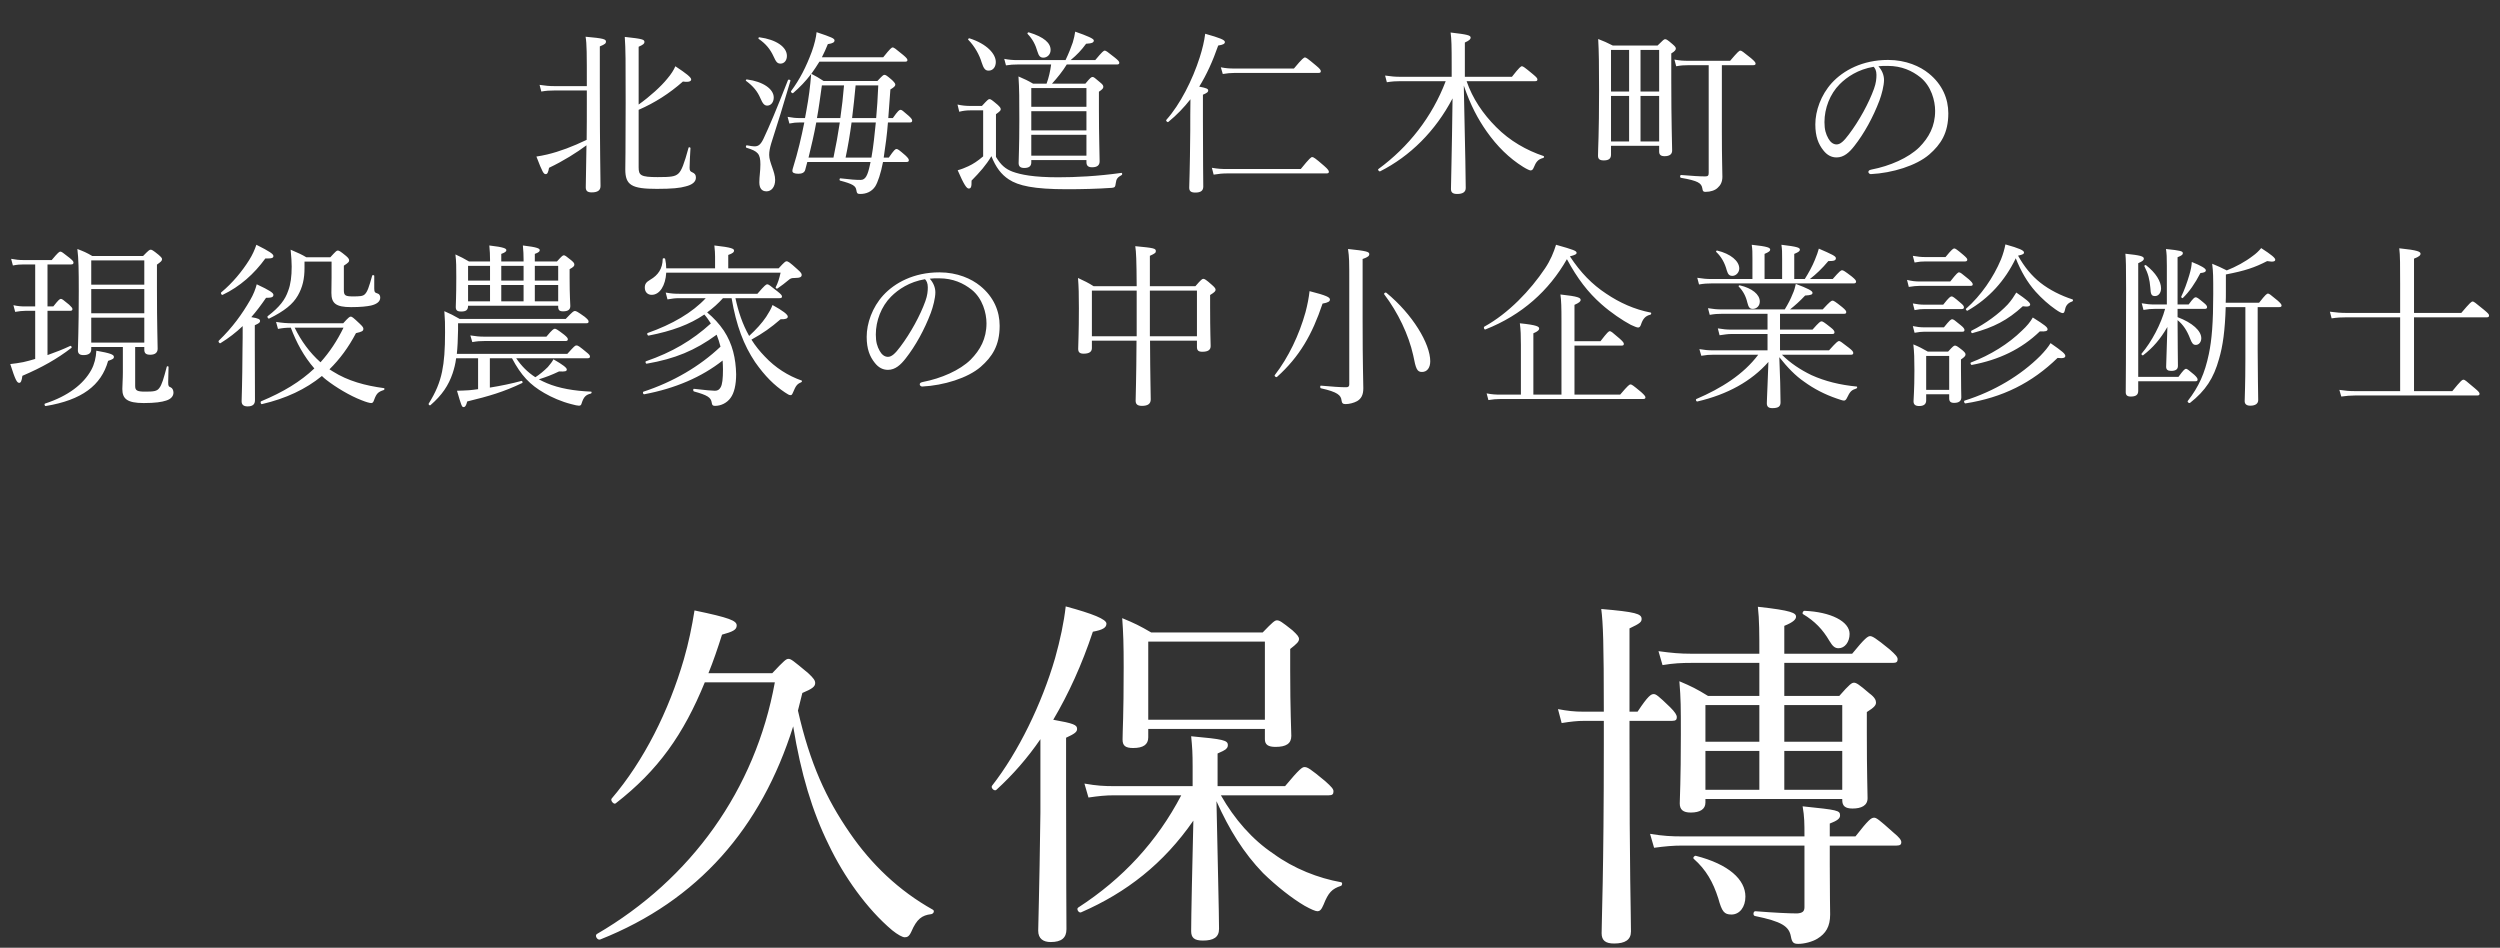
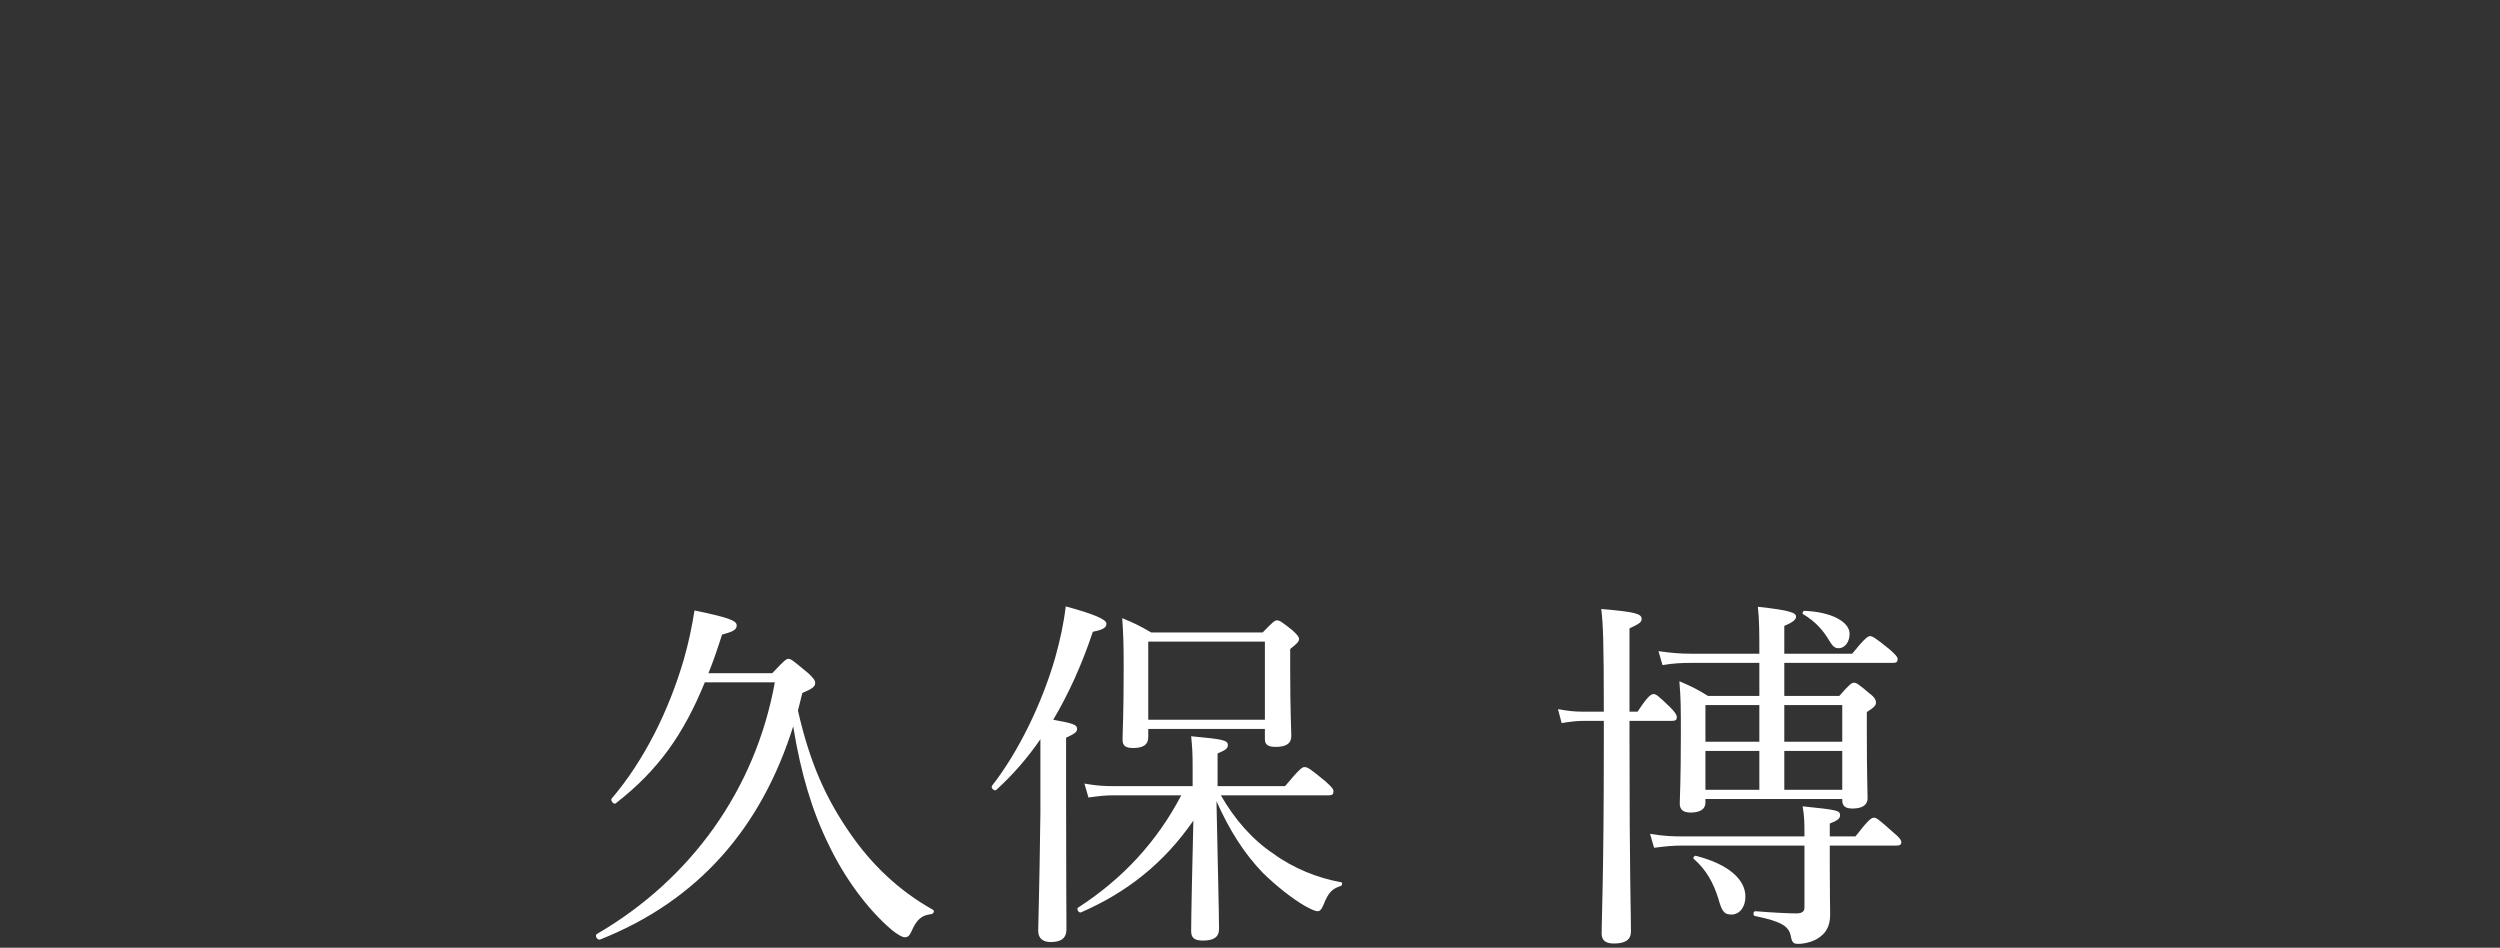
<svg xmlns="http://www.w3.org/2000/svg" width="153" height="58" viewBox="0 0 153 58" fill="none">
  <rect x="0" y="0" width="153" height="58" fill="#333333" stroke="none" />
-   <path d="M33.914 5.27H35.914C35.914 3.238 35.914 2.7 35.838 2.248C36.946 2.345 37.086 2.399 37.086 2.549C37.086 2.646 37.032 2.711 36.709 2.84V5.334C36.709 9.215 36.752 10.86 36.752 11.387C36.752 11.645 36.58 11.774 36.215 11.774C35.946 11.774 35.849 11.677 35.849 11.462C35.849 11.15 35.871 10.398 35.892 8.893C35.301 9.334 34.484 9.85 33.602 10.269C33.548 10.57 33.495 10.656 33.398 10.656C33.269 10.656 33.204 10.559 32.828 9.581C33.011 9.559 33.247 9.506 33.495 9.452C34.258 9.269 35.053 8.968 35.903 8.559C35.914 7.807 35.914 7.043 35.914 6.291V5.538H33.914C33.624 5.538 33.43 5.549 33.129 5.603L33.022 5.194C33.387 5.248 33.613 5.27 33.914 5.27ZM39.085 6.721V10.247C39.085 10.731 39.214 10.839 40.246 10.839C41.074 10.839 41.311 10.806 41.515 10.624C41.709 10.452 41.87 10.032 42.139 9.043C42.149 8.989 42.257 9.011 42.257 9.065C42.235 9.463 42.203 9.979 42.203 10.258C42.203 10.441 42.246 10.495 42.354 10.538C42.526 10.613 42.59 10.699 42.59 10.871C42.59 11.129 42.364 11.312 41.956 11.409C41.633 11.505 41.139 11.559 40.203 11.559C38.655 11.559 38.268 11.333 38.268 10.366C38.268 9.979 38.29 9.42 38.29 6.291C38.29 3.668 38.29 3.055 38.236 2.259C39.343 2.377 39.44 2.42 39.44 2.571C39.44 2.668 39.376 2.732 39.085 2.861V6.398C39.795 5.893 40.462 5.28 40.827 4.829C41.085 4.528 41.236 4.28 41.332 4.055C41.999 4.495 42.3 4.732 42.3 4.861C42.3 4.968 42.182 5.044 41.795 4.99C40.967 5.721 40.074 6.291 39.085 6.721ZM54.083 9.645H54.395C54.718 9.172 54.793 9.119 54.868 9.119C54.944 9.119 55.019 9.172 55.406 9.506C55.578 9.667 55.621 9.742 55.621 9.807C55.621 9.871 55.589 9.914 55.481 9.914H54.04C53.911 10.602 53.718 11.172 53.557 11.419C53.342 11.731 53.019 11.871 52.643 11.871C52.471 11.871 52.438 11.828 52.406 11.624C52.363 11.376 52.191 11.258 51.417 11.054C51.353 11.032 51.374 10.903 51.439 10.914C52.084 10.989 52.352 11.011 52.675 11.011C52.976 11.011 53.105 10.71 53.234 10.118C53.245 10.054 53.266 9.979 53.277 9.914H49.407C49.364 10.075 49.321 10.226 49.278 10.398C49.235 10.559 49.084 10.634 48.869 10.634C48.611 10.634 48.493 10.57 48.493 10.462C48.493 10.387 48.514 10.333 48.536 10.258C48.837 9.291 49.041 8.409 49.224 7.495H48.934C48.729 7.495 48.579 7.506 48.31 7.56L48.202 7.151C48.504 7.205 48.697 7.226 48.944 7.226H49.267L49.353 6.753C49.493 6.001 49.589 5.27 49.643 4.528C49.31 4.968 48.934 5.356 48.547 5.689C48.493 5.743 48.374 5.635 48.417 5.571C48.944 4.861 49.331 4.108 49.686 3.152C49.847 2.7 49.944 2.291 49.976 1.969C50.912 2.281 51.073 2.356 51.073 2.474C51.073 2.582 50.976 2.657 50.664 2.7C50.557 2.979 50.428 3.248 50.299 3.506H54.051C54.492 2.958 54.567 2.904 54.632 2.904C54.707 2.904 54.782 2.958 55.277 3.367C55.481 3.539 55.535 3.614 55.535 3.678C55.535 3.743 55.492 3.775 55.395 3.775H50.148C49.987 4.033 49.826 4.28 49.654 4.517C49.966 4.678 50.105 4.764 50.407 4.958H53.696C54.008 4.624 54.062 4.581 54.126 4.581C54.202 4.581 54.266 4.614 54.599 4.904C54.75 5.054 54.793 5.119 54.793 5.184C54.793 5.259 54.718 5.345 54.492 5.474C54.449 6.108 54.406 6.699 54.363 7.226H54.642C54.965 6.764 55.04 6.721 55.116 6.721C55.18 6.721 55.245 6.764 55.621 7.097C55.771 7.237 55.825 7.312 55.825 7.377C55.825 7.452 55.793 7.495 55.685 7.495H54.342C54.288 8.215 54.191 8.936 54.083 9.645ZM51.75 9.645H53.331C53.46 8.936 53.524 8.215 53.6 7.495H52.116C52.019 8.215 51.901 8.936 51.75 9.645ZM49.482 9.645H51.008C51.159 8.936 51.288 8.215 51.396 7.495H49.955C49.826 8.215 49.654 8.936 49.482 9.645ZM49.998 7.226H51.428C51.525 6.56 51.6 5.893 51.654 5.227H50.299C50.191 6.001 50.105 6.646 49.998 7.226ZM53.75 5.227H52.363C52.299 5.893 52.234 6.56 52.148 7.226H53.621C53.675 6.646 53.718 5.99 53.75 5.227ZM46.912 11.71C46.622 11.71 46.471 11.527 46.471 11.15C46.471 10.806 46.536 10.473 46.536 10.065C46.536 9.42 46.396 9.258 45.687 9.043C45.622 9.022 45.644 8.882 45.708 8.893C45.945 8.936 46.074 8.957 46.16 8.957C46.375 8.957 46.525 8.903 46.719 8.506C47.095 7.71 47.504 6.742 48.224 4.904C48.245 4.839 48.396 4.882 48.374 4.947C47.944 6.42 47.6 7.527 47.192 8.796C47.117 9.054 47.074 9.269 47.074 9.484C47.074 9.946 47.439 10.505 47.439 11.011C47.439 11.441 47.213 11.71 46.912 11.71ZM47.772 3.893C47.568 3.893 47.493 3.786 47.342 3.453C47.138 3.012 46.88 2.689 46.428 2.377C46.396 2.356 46.428 2.27 46.471 2.281C47.514 2.42 48.159 2.883 48.159 3.42C48.159 3.721 47.977 3.893 47.772 3.893ZM46.955 6.463C46.773 6.463 46.676 6.334 46.536 6.011C46.353 5.592 46.106 5.28 45.654 4.947C45.622 4.925 45.665 4.85 45.708 4.861C46.708 4.99 47.353 5.452 47.353 5.968C47.353 6.259 47.181 6.463 46.955 6.463ZM63.115 9.796V9.936C63.115 10.161 62.986 10.28 62.684 10.28C62.448 10.28 62.34 10.183 62.34 9.979C62.34 9.581 62.383 9.097 62.383 7.345C62.383 6.108 62.383 5.431 62.33 4.678C62.717 4.85 62.878 4.915 63.222 5.119H64.05C64.19 4.743 64.276 4.345 64.329 3.947H62.265C62.029 3.947 61.824 3.958 61.566 4.001L61.459 3.603C61.749 3.657 61.986 3.678 62.265 3.678H65.211C65.415 3.248 65.544 2.915 65.652 2.603C65.727 2.356 65.77 2.152 65.802 1.937C66.544 2.195 66.942 2.367 66.942 2.474C66.942 2.603 66.835 2.657 66.469 2.678C66.179 3.076 65.91 3.356 65.523 3.678H67.028C67.458 3.162 67.544 3.098 67.609 3.098C67.684 3.098 67.759 3.152 68.232 3.528C68.447 3.7 68.501 3.775 68.501 3.84C68.501 3.915 68.458 3.947 68.35 3.947H65.286C65.028 4.366 64.716 4.753 64.383 5.119H66.426C66.727 4.753 66.791 4.71 66.867 4.71C66.931 4.71 66.996 4.753 67.329 5.044C67.49 5.173 67.523 5.237 67.523 5.313C67.523 5.399 67.48 5.463 67.254 5.614V6.71C67.254 8.355 67.297 9.538 67.297 9.871C67.297 10.118 67.146 10.237 66.835 10.237C66.598 10.237 66.49 10.14 66.49 9.925V9.796H63.115ZM63.115 6.807V7.979H66.49V6.807H63.115ZM66.49 6.538V5.388H63.115V6.538H66.49ZM63.115 8.248V9.527H66.49V8.248H63.115ZM63.856 3.528C63.674 3.528 63.577 3.442 63.491 3.152C63.373 2.743 63.201 2.399 62.889 2.076C62.856 2.033 62.91 1.969 62.964 1.98C63.921 2.27 64.297 2.646 64.297 3.055C64.297 3.345 64.082 3.528 63.856 3.528ZM60.502 4.323C60.309 4.323 60.201 4.216 60.072 3.807C59.954 3.399 59.663 2.84 59.255 2.431C59.223 2.399 59.287 2.334 59.33 2.345C60.405 2.689 60.943 3.302 60.943 3.797C60.943 4.087 60.782 4.323 60.502 4.323ZM60.953 6.99V9.602C61.265 10.118 61.545 10.344 61.964 10.505C62.469 10.688 63.233 10.85 64.76 10.85C65.835 10.85 67.179 10.785 68.63 10.581C68.684 10.57 68.695 10.688 68.651 10.71C68.394 10.85 68.318 10.946 68.286 11.204C68.254 11.441 68.232 11.473 68.06 11.495C67.168 11.559 66.168 11.581 65.286 11.581C63.265 11.581 62.319 11.366 61.738 10.979C61.276 10.678 60.943 10.237 60.674 9.559C60.341 10.118 59.975 10.527 59.459 11.054C59.47 11.452 59.416 11.538 59.287 11.538C59.158 11.538 58.997 11.312 58.61 10.419C58.846 10.355 59.061 10.269 59.266 10.172C59.545 10.043 59.846 9.85 60.169 9.57V6.753H59.427C59.147 6.753 58.954 6.775 58.706 6.839L58.599 6.398C58.889 6.463 59.126 6.484 59.427 6.484H60.093C60.438 6.108 60.491 6.065 60.556 6.065C60.631 6.065 60.696 6.108 61.05 6.409C61.212 6.56 61.244 6.613 61.244 6.689C61.244 6.753 61.222 6.796 60.953 6.99ZM73.619 5.796V7.334C73.619 9.871 73.64 11.054 73.64 11.419C73.64 11.667 73.49 11.785 73.156 11.785C72.888 11.785 72.78 11.699 72.78 11.484C72.78 11.258 72.823 10.495 72.844 7.99C72.844 7.355 72.844 6.721 72.855 6.076C72.457 6.581 72.017 7.043 71.501 7.463C71.447 7.506 71.329 7.388 71.382 7.334C72.221 6.398 72.984 4.893 73.425 3.506C73.586 3.001 73.705 2.506 73.758 2.066C74.672 2.324 74.963 2.442 74.963 2.571C74.963 2.678 74.855 2.743 74.554 2.786C74.221 3.743 73.844 4.571 73.393 5.302C73.855 5.388 73.941 5.442 73.941 5.538C73.941 5.624 73.898 5.678 73.619 5.796ZM74.834 4.528L74.715 4.119C75.049 4.184 75.264 4.194 75.554 4.194H79.188C79.715 3.56 79.801 3.517 79.865 3.517C79.93 3.517 80.005 3.56 80.543 4.012C80.79 4.216 80.833 4.291 80.833 4.356C80.833 4.431 80.8 4.463 80.693 4.463H75.565C75.307 4.463 75.113 4.485 74.834 4.528ZM74.275 10.688L74.167 10.269C74.532 10.333 74.769 10.344 75.092 10.344H79.607C80.156 9.667 80.242 9.613 80.306 9.613C80.381 9.613 80.467 9.656 81.037 10.151C81.284 10.366 81.327 10.452 81.327 10.516C81.327 10.581 81.284 10.613 81.188 10.613H75.124C74.823 10.613 74.597 10.634 74.275 10.688ZM93.949 4.968H89.756C90.122 6.033 90.756 6.968 91.563 7.775C92.401 8.624 93.433 9.205 94.466 9.549C94.519 9.57 94.498 9.656 94.444 9.667C94.132 9.753 94.014 9.882 93.853 10.28C93.81 10.387 93.745 10.43 93.67 10.43C93.616 10.43 93.444 10.355 93.218 10.215C92.358 9.678 91.627 8.957 90.982 8.043C90.455 7.291 90.004 6.463 89.584 5.237C89.681 9.699 89.703 11.021 89.703 11.505C89.703 11.753 89.52 11.871 89.176 11.871C88.907 11.871 88.799 11.774 88.799 11.57C88.799 11.183 88.853 9.516 88.896 6.022C87.843 8.033 86.294 9.559 84.467 10.484C84.402 10.516 84.295 10.387 84.359 10.344C86.198 9 87.649 7.151 88.477 4.968H85.714C85.434 4.968 85.219 4.979 84.875 5.033L84.768 4.624C85.144 4.678 85.381 4.7 85.703 4.7H88.843V4.098C88.843 2.754 88.832 2.42 88.778 1.99C89.81 2.109 90.004 2.162 90.004 2.302C90.004 2.388 89.939 2.474 89.649 2.603V4.7H92.53C92.993 4.108 93.079 4.055 93.143 4.055C93.208 4.055 93.294 4.108 93.81 4.538C94.046 4.732 94.089 4.796 94.089 4.861C94.089 4.936 94.057 4.968 93.949 4.968ZM98.701 2.786H101.443C101.787 2.442 101.841 2.399 101.905 2.399C101.981 2.399 102.045 2.431 102.368 2.711C102.518 2.84 102.561 2.904 102.561 2.969C102.561 3.044 102.518 3.13 102.282 3.27V4.861C102.282 7.517 102.335 8.828 102.335 9.215C102.335 9.441 102.174 9.559 101.873 9.559C101.647 9.559 101.54 9.473 101.54 9.28V8.925H98.594V9.463C98.594 9.71 98.454 9.817 98.153 9.817C97.895 9.817 97.798 9.731 97.798 9.527C97.798 9.086 97.863 8.258 97.863 5.528C97.863 3.947 97.852 3.162 97.809 2.388C98.164 2.528 98.325 2.592 98.701 2.786ZM100.4 8.656H101.54V5.872H100.4V8.656ZM98.594 8.656H99.701V5.872H98.594V8.656ZM101.54 3.055H100.4V5.603H101.54V3.055ZM98.594 5.603H99.701V3.055H98.594V5.603ZM103.346 3.721H105.883C106.367 3.152 106.443 3.098 106.507 3.098C106.582 3.098 106.658 3.152 107.163 3.56C107.389 3.754 107.442 3.829 107.442 3.893C107.442 3.958 107.399 3.99 107.292 3.99H105.378V8.043C105.378 9.828 105.41 10.409 105.41 10.817C105.41 11.14 105.292 11.344 105.12 11.495C104.97 11.645 104.69 11.742 104.378 11.742C104.249 11.742 104.206 11.71 104.185 11.538C104.131 11.204 103.927 11.065 102.873 10.882C102.798 10.86 102.809 10.71 102.884 10.71C103.55 10.764 104.002 10.796 104.357 10.796C104.529 10.796 104.572 10.742 104.572 10.581V3.99H103.346C103.034 3.99 102.884 4.001 102.583 4.055L102.475 3.646C102.83 3.711 103.024 3.721 103.346 3.721ZM114.958 4.055C115.183 4.302 115.302 4.603 115.302 4.893C115.302 5.237 115.162 5.775 115.022 6.151C114.635 7.173 114.087 8.172 113.485 8.936C113.184 9.323 112.85 9.635 112.399 9.635C112.087 9.635 111.818 9.495 111.592 9.205C111.291 8.828 111.098 8.366 111.098 7.613C111.098 6.785 111.442 5.807 112.108 5.076C112.807 4.313 113.979 3.668 115.549 3.668C116.656 3.668 117.516 4.065 118.043 4.495C118.882 5.173 119.237 6.054 119.237 6.936C119.237 8.151 118.774 8.839 118.075 9.452C117.28 10.14 115.807 10.591 114.495 10.656C114.42 10.656 114.345 10.591 114.345 10.527C114.345 10.441 114.399 10.409 114.538 10.376C115.656 10.161 116.796 9.667 117.463 9.011C118.043 8.42 118.43 7.732 118.43 6.785C118.43 6.162 118.194 5.27 117.527 4.732C117.022 4.334 116.388 4.033 115.527 4.033C115.302 4.033 115.14 4.033 114.958 4.055ZM114.667 4.087C113.71 4.248 113.033 4.71 112.592 5.151C111.99 5.753 111.657 6.635 111.657 7.474C111.657 7.936 111.743 8.205 111.893 8.473C112.012 8.688 112.184 8.839 112.399 8.839C112.625 8.839 112.84 8.645 113.151 8.226C113.786 7.388 114.377 6.302 114.689 5.431C114.818 5.076 114.839 4.807 114.839 4.581C114.839 4.323 114.753 4.173 114.667 4.087ZM8.272 21.237V23.613C8.272 23.892 8.369 23.968 8.885 23.968C9.401 23.968 9.605 23.946 9.745 23.753C9.906 23.559 10.024 23.14 10.207 22.441C10.218 22.398 10.315 22.409 10.315 22.452C10.304 22.774 10.293 23.172 10.293 23.398C10.293 23.634 10.325 23.656 10.454 23.71C10.551 23.753 10.616 23.882 10.616 24.032C10.616 24.247 10.454 24.43 10.164 24.516C9.906 24.602 9.508 24.667 8.799 24.667C7.767 24.667 7.487 24.398 7.487 23.806C7.487 23.548 7.519 23.226 7.519 22.785V21.237H5.584V21.377C5.584 21.613 5.423 21.732 5.111 21.732C4.864 21.732 4.767 21.635 4.767 21.43C4.767 21 4.821 20.377 4.821 17.807C4.821 16.496 4.81 15.861 4.735 15.238C5.122 15.388 5.283 15.453 5.649 15.668H8.756C9.1 15.313 9.154 15.281 9.218 15.281C9.293 15.281 9.358 15.313 9.702 15.592C9.874 15.743 9.917 15.797 9.917 15.861C9.917 15.969 9.842 16.023 9.605 16.195V17.614C9.605 19.957 9.648 21.011 9.648 21.344C9.648 21.581 9.487 21.71 9.197 21.71C8.939 21.71 8.831 21.624 8.831 21.398V21.237H8.272ZM5.584 17.689V19.173H8.831V17.689H5.584ZM8.831 17.42V15.937H5.584V17.42H8.831ZM5.584 19.441V20.968H8.831V19.441H5.584ZM2.907 19.022V21.732C3.402 21.559 3.885 21.366 4.294 21.172C4.348 21.14 4.423 21.248 4.369 21.291C3.488 21.968 2.574 22.484 1.37 23C1.327 23.323 1.273 23.43 1.176 23.43C1.036 23.43 0.94 23.258 0.628 22.28C0.875 22.258 1.133 22.215 1.423 22.162C1.66 22.108 1.907 22.043 2.154 21.968V19.022H1.563C1.359 19.022 1.198 19.044 0.929 19.087L0.821 18.678C1.112 18.743 1.305 18.753 1.552 18.753H2.154V16.184H1.445C1.219 16.184 1.058 16.195 0.789 16.248L0.681 15.84C0.983 15.893 1.155 15.915 1.423 15.915H3.165C3.552 15.453 3.627 15.399 3.692 15.399C3.767 15.399 3.842 15.453 4.262 15.786C4.444 15.937 4.498 16.001 4.498 16.066C4.498 16.141 4.466 16.184 4.348 16.184H2.907V18.753H3.262C3.584 18.345 3.66 18.291 3.724 18.291C3.799 18.291 3.864 18.345 4.229 18.646C4.369 18.775 4.434 18.85 4.434 18.915C4.434 18.99 4.391 19.022 4.283 19.022H2.907ZM2.799 24.849C2.735 24.86 2.692 24.72 2.756 24.699C4.176 24.236 5.111 23.505 5.584 22.645C5.778 22.291 5.874 21.893 5.896 21.463C6.745 21.613 6.971 21.699 6.971 21.839C6.971 21.947 6.907 21.989 6.616 22.086C6.197 23.591 5.004 24.484 2.799 24.849ZM15.594 19.904V21.129C15.594 23.172 15.604 24.194 15.604 24.495C15.604 24.753 15.454 24.871 15.153 24.871C14.927 24.871 14.787 24.785 14.787 24.559C14.787 24.333 14.83 23.559 14.841 21.377C14.852 20.914 14.852 20.431 14.852 19.957C14.443 20.345 14.002 20.689 13.497 21C13.433 21.043 13.336 20.904 13.39 20.85C14.228 20.044 14.819 19.216 15.303 18.377C15.518 18.012 15.637 17.689 15.712 17.399C16.518 17.775 16.733 17.925 16.733 18.044C16.733 18.183 16.626 18.227 16.282 18.227C15.981 18.667 15.69 19.054 15.379 19.409C15.83 19.484 15.916 19.538 15.916 19.646C15.916 19.732 15.862 19.785 15.594 19.904ZM17.959 19.785H21.002C21.335 19.42 21.399 19.377 21.464 19.377C21.539 19.377 21.604 19.42 22.012 19.807C22.206 19.99 22.238 20.054 22.238 20.119C22.238 20.259 22.163 20.302 21.786 20.387C21.335 21.248 20.797 21.979 20.163 22.602C20.227 22.645 20.303 22.688 20.367 22.731C21.303 23.323 22.367 23.602 23.496 23.753C23.55 23.764 23.539 23.849 23.485 23.871C23.152 23.979 23.044 24.075 22.904 24.452C22.851 24.624 22.797 24.667 22.722 24.667C22.625 24.667 22.421 24.613 22.13 24.495C21.399 24.215 20.55 23.699 19.969 23.247C19.873 23.172 19.787 23.097 19.701 23.011C18.712 23.817 17.507 24.387 16.034 24.731C15.959 24.753 15.916 24.591 15.981 24.559C17.325 24 18.389 23.355 19.238 22.549C18.593 21.807 18.142 20.968 17.798 20.054C17.507 20.054 17.292 20.076 17.013 20.13L16.895 19.7C17.271 19.764 17.583 19.785 17.959 19.785ZM21.023 20.054H18.034C18.421 20.85 18.948 21.581 19.615 22.172C20.174 21.549 20.636 20.85 21.023 20.054ZM18.636 16.012V16.399C18.636 17.065 18.518 17.581 18.228 18.087C17.927 18.614 17.411 19.033 16.475 19.495C16.411 19.527 16.325 19.388 16.389 19.345C17.12 18.786 17.454 18.334 17.636 17.797C17.787 17.409 17.851 16.915 17.851 16.313C17.851 15.99 17.83 15.775 17.787 15.281C18.217 15.463 18.497 15.592 18.744 15.743H20.217C20.561 15.367 20.604 15.334 20.668 15.334C20.744 15.334 20.808 15.356 21.184 15.668C21.335 15.797 21.367 15.872 21.367 15.937C21.367 16.023 21.324 16.076 21.044 16.259V17.764C21.044 18.087 21.141 18.14 21.604 18.14C22.001 18.14 22.206 18.13 22.324 18.012C22.485 17.861 22.582 17.571 22.776 16.872C22.786 16.818 22.904 16.829 22.904 16.883V17.657C22.904 17.872 22.948 17.915 23.098 17.958C23.216 17.99 23.27 18.087 23.27 18.216C23.27 18.452 23.066 18.614 22.7 18.7C22.442 18.753 22.077 18.796 21.485 18.796C20.55 18.796 20.281 18.56 20.281 17.925C20.281 17.743 20.292 17.485 20.292 16.979V16.012H18.636ZM13.626 18.044C13.562 18.076 13.486 17.936 13.54 17.893C14.228 17.323 14.819 16.603 15.25 15.915C15.454 15.592 15.594 15.27 15.69 14.98C16.508 15.388 16.733 15.549 16.733 15.668C16.733 15.786 16.647 15.829 16.239 15.818C15.561 16.754 14.691 17.538 13.626 18.044ZM29.99 16.001V15.883C29.99 15.625 29.979 15.345 29.947 15.023C30.882 15.13 30.989 15.216 30.989 15.313C30.989 15.388 30.914 15.453 30.678 15.539V16.001H32.043V15.883C32.043 15.625 32.032 15.345 32 15.023C32.925 15.13 33.032 15.216 33.032 15.313C33.032 15.388 32.968 15.453 32.731 15.539V16.001H34.086C34.387 15.668 34.441 15.625 34.505 15.625C34.581 15.625 34.634 15.668 34.957 15.926C35.107 16.055 35.15 16.108 35.15 16.195C35.15 16.28 35.096 16.345 34.86 16.474V17.022C34.86 18.087 34.903 18.581 34.903 18.732C34.903 18.947 34.763 19.054 34.462 19.054C34.236 19.054 34.161 18.979 34.161 18.764V18.71H28.646C28.646 18.968 28.527 19.065 28.226 19.065C27.979 19.065 27.893 18.99 27.893 18.786C27.893 18.571 27.925 18.227 27.925 16.969C27.925 16.345 27.925 16.012 27.872 15.571C28.226 15.732 28.366 15.807 28.7 16.001H29.99ZM29.99 18.442V17.442H28.646V18.442H29.99ZM30.678 18.442H32.043V17.442H30.678V18.442ZM32.731 18.442H34.161V17.442H32.731V18.442ZM32.731 16.27V17.173H34.161V16.27H32.731ZM32.043 16.27H30.678V17.173H32.043V16.27ZM29.99 16.27H28.646V17.173H29.99V16.27ZM29.259 21.925H27.915C27.872 22.269 27.796 22.559 27.7 22.85C27.452 23.581 27.055 24.183 26.345 24.796C26.291 24.839 26.205 24.753 26.237 24.699C26.668 24.011 26.915 23.419 27.055 22.742C27.184 22.119 27.237 21.398 27.237 20.345C27.237 19.818 27.237 19.581 27.194 19.044C27.581 19.216 27.743 19.291 28.13 19.517H34.623C35.053 19.065 35.107 19.033 35.183 19.033C35.258 19.033 35.333 19.065 35.785 19.388C35.989 19.56 36.021 19.613 36.021 19.678C36.021 19.753 35.989 19.785 35.871 19.785H28.033V20.205C28.022 20.796 28.001 21.258 27.958 21.656H34.72C35.15 21.183 35.193 21.14 35.279 21.14C35.376 21.14 35.441 21.183 35.935 21.592C36.053 21.689 36.107 21.753 36.107 21.817C36.107 21.882 36.075 21.925 35.967 21.925H31.592C31.903 22.387 32.29 22.785 32.764 23.086C33.022 22.925 33.301 22.688 33.527 22.463C33.677 22.291 33.806 22.119 33.871 21.989C34.452 22.323 34.688 22.506 34.688 22.613C34.688 22.721 34.591 22.753 34.215 22.731C33.763 22.946 33.452 23.065 32.978 23.215C33.129 23.301 33.301 23.376 33.473 23.452C34.204 23.764 35.14 23.925 36.172 23.968C36.225 23.968 36.215 24.075 36.161 24.086C35.849 24.161 35.72 24.29 35.591 24.699C35.57 24.785 35.527 24.828 35.43 24.828C35.344 24.828 35.193 24.796 34.957 24.731C34.365 24.581 33.774 24.323 33.312 24.054C32.43 23.548 31.893 22.979 31.334 21.925H29.979V23.721C30.656 23.613 31.323 23.473 31.914 23.312C31.968 23.301 32.011 23.419 31.957 23.441C30.839 23.979 29.925 24.247 28.592 24.57C28.527 24.839 28.463 24.914 28.366 24.914C28.269 24.914 28.237 24.839 27.968 23.914C28.237 23.914 28.463 23.892 28.71 23.882C28.893 23.86 29.076 23.849 29.259 23.817V21.925ZM28.904 20.936L28.785 20.527C29.13 20.581 29.334 20.603 29.613 20.603H33.441C33.806 20.162 33.892 20.119 33.957 20.119C34.021 20.119 34.107 20.162 34.527 20.484C34.709 20.635 34.752 20.699 34.752 20.764C34.752 20.828 34.72 20.871 34.613 20.871H29.635C29.388 20.871 29.205 20.882 28.904 20.936ZM44.773 18.248H44.246C43.956 18.571 43.633 18.861 43.278 19.119C43.676 19.452 44.009 19.807 44.3 20.237C44.837 21.054 45.031 21.947 45.052 22.903C45.052 23.548 44.934 24.054 44.708 24.355C44.493 24.656 44.128 24.839 43.762 24.839C43.622 24.839 43.579 24.796 43.558 24.645C43.515 24.323 43.289 24.183 42.472 23.957C42.407 23.936 42.407 23.785 42.472 23.796C43.192 23.882 43.612 23.914 43.751 23.914C43.923 23.914 44.02 23.849 44.106 23.699C44.203 23.527 44.246 23.194 44.246 22.602C44.246 22.42 44.235 22.237 44.224 22.065C42.945 23.075 41.322 23.774 39.429 24.129C39.354 24.14 39.311 23.989 39.386 23.968C41.193 23.376 42.827 22.42 44.095 21.215C44.031 20.968 43.956 20.721 43.859 20.484C42.536 21.452 41.311 21.957 39.58 22.258C39.515 22.269 39.472 22.129 39.537 22.108C41.128 21.559 42.354 20.839 43.504 19.796C43.386 19.613 43.257 19.42 43.106 19.248C42.203 19.861 41.128 20.259 39.698 20.538C39.623 20.549 39.569 20.398 39.644 20.377C41.139 19.85 42.375 19.13 43.192 18.248H41.58C41.322 18.248 41.15 18.27 40.849 18.323L40.741 17.904C41.085 17.968 41.289 17.979 41.58 17.979H46.353C46.805 17.452 46.891 17.399 46.955 17.399C47.031 17.399 47.106 17.452 47.59 17.84C47.805 18.012 47.858 18.076 47.858 18.151C47.858 18.216 47.815 18.248 47.708 18.248H45.009C45.181 19.054 45.439 19.839 45.848 20.56C46.278 20.162 46.633 19.775 46.891 19.388C47.052 19.14 47.192 18.904 47.278 18.667C47.923 19.022 48.213 19.248 48.213 19.377C48.213 19.495 48.073 19.549 47.772 19.538C47.16 20.065 46.719 20.377 45.988 20.785C46.224 21.162 46.504 21.506 46.805 21.817C47.45 22.506 48.235 23 49.063 23.29C49.106 23.301 49.073 23.376 49.03 23.398C48.794 23.495 48.708 23.591 48.536 24.011C48.471 24.161 48.45 24.183 48.374 24.183C48.299 24.183 48.202 24.129 48.03 24.011C47.385 23.581 46.816 23.022 46.213 22.162C45.515 21.119 45.063 19.936 44.773 18.248ZM47.772 16.689H40.773C40.73 17.463 40.386 18.044 39.881 18.044C39.634 18.044 39.462 17.872 39.462 17.603C39.462 17.388 39.537 17.27 39.795 17.119C40.279 16.84 40.547 16.442 40.558 15.851C40.558 15.786 40.698 15.786 40.709 15.851C40.752 16.044 40.773 16.238 40.773 16.42H43.762V15.7C43.762 15.528 43.751 15.313 43.719 15.023C44.794 15.141 44.923 15.227 44.923 15.334C44.923 15.431 44.848 15.506 44.569 15.603V16.42H47.654C48.009 16.033 48.073 15.99 48.138 15.99C48.224 15.99 48.321 16.044 48.794 16.474C49.041 16.689 49.063 16.754 49.063 16.829C49.063 16.947 48.966 17.012 48.643 17.012C48.417 17.012 48.374 17.044 48.245 17.151C48.041 17.323 47.858 17.463 47.579 17.657C47.536 17.689 47.45 17.624 47.471 17.581C47.611 17.313 47.686 17.065 47.772 16.689ZM56.9 17.055C57.126 17.302 57.244 17.603 57.244 17.893C57.244 18.237 57.105 18.775 56.965 19.151C56.578 20.172 56.029 21.172 55.427 21.936C55.126 22.323 54.793 22.635 54.342 22.635C54.03 22.635 53.761 22.495 53.535 22.204C53.234 21.828 53.041 21.366 53.041 20.613C53.041 19.785 53.385 18.807 54.051 18.076C54.75 17.313 55.922 16.668 57.492 16.668C58.599 16.668 59.459 17.065 59.986 17.495C60.825 18.173 61.179 19.054 61.179 19.936C61.179 21.151 60.717 21.839 60.018 22.452C59.223 23.14 57.75 23.591 56.438 23.656C56.363 23.656 56.288 23.591 56.288 23.527C56.288 23.441 56.341 23.409 56.481 23.376C57.599 23.161 58.739 22.667 59.405 22.011C59.986 21.42 60.373 20.732 60.373 19.785C60.373 19.162 60.136 18.27 59.47 17.732C58.965 17.334 58.33 17.033 57.47 17.033C57.244 17.033 57.083 17.033 56.9 17.055ZM56.61 17.087C55.653 17.248 54.976 17.71 54.535 18.151C53.933 18.753 53.6 19.635 53.6 20.474C53.6 20.936 53.686 21.205 53.836 21.473C53.954 21.689 54.126 21.839 54.342 21.839C54.567 21.839 54.782 21.645 55.094 21.226C55.728 20.387 56.32 19.302 56.632 18.431C56.761 18.076 56.782 17.807 56.782 17.581C56.782 17.323 56.696 17.173 56.61 17.087ZM66.931 17.517H69.565C69.555 15.872 69.533 15.442 69.479 15.066C70.63 15.173 70.737 15.205 70.737 15.367C70.737 15.463 70.705 15.506 70.372 15.657V17.517H73.156C73.511 17.108 73.576 17.065 73.64 17.065C73.715 17.065 73.791 17.098 74.178 17.442C74.361 17.603 74.393 17.668 74.393 17.732C74.393 17.818 74.339 17.883 74.059 18.055V18.818C74.059 20.28 74.092 20.968 74.092 21.183C74.092 21.42 73.92 21.527 73.586 21.527C73.35 21.527 73.253 21.452 73.253 21.237V20.85H70.382C70.393 23.215 70.425 24.075 70.425 24.441C70.425 24.71 70.254 24.839 69.888 24.839C69.608 24.839 69.501 24.731 69.501 24.527C69.501 24.226 69.544 23.258 69.555 20.85H66.824V21.301C66.824 21.527 66.662 21.645 66.319 21.645C66.082 21.645 65.985 21.559 65.985 21.344C65.985 21.043 66.028 20.398 66.028 18.861C66.028 18.001 66.017 17.571 65.974 17.012C66.383 17.205 66.576 17.291 66.931 17.517ZM70.372 17.786V20.581H73.253V17.786H70.372ZM69.565 17.786H66.824V20.581H69.565V17.786ZM87.026 22.764C86.725 22.764 86.649 22.581 86.488 21.742C86.209 20.484 85.553 19.119 84.714 18.012C84.671 17.958 84.789 17.872 84.843 17.915C86.456 19.237 87.531 21.043 87.531 22.108C87.531 22.495 87.348 22.764 87.026 22.764ZM83.392 15.851V19.538C83.392 22.473 83.435 23.269 83.435 23.764C83.435 24.172 83.306 24.398 83.058 24.548C82.865 24.656 82.575 24.731 82.349 24.731C82.188 24.731 82.123 24.677 82.102 24.505C82.069 24.194 81.865 23.989 80.844 23.764C80.779 23.753 80.779 23.591 80.844 23.602C81.542 23.667 82.037 23.699 82.381 23.699C82.51 23.699 82.575 23.656 82.575 23.527V17.356C82.575 15.926 82.575 15.786 82.499 15.238C83.639 15.356 83.8 15.41 83.8 15.549C83.8 15.657 83.736 15.732 83.392 15.851ZM78.156 23.065C78.102 23.118 77.973 23.022 78.016 22.957C78.855 21.871 79.51 20.495 79.897 19.108C80.016 18.657 80.102 18.216 80.145 17.818C81.198 18.087 81.392 18.194 81.392 18.334C81.392 18.442 81.295 18.517 80.94 18.581C80.306 20.474 79.532 21.828 78.156 23.065ZM96.078 15.689C96.734 16.689 97.444 17.409 98.293 17.968C99.121 18.528 100.024 18.936 101.024 19.13C101.078 19.14 101.056 19.248 101.002 19.259C100.691 19.334 100.54 19.517 100.422 19.882C100.379 20 100.325 20.044 100.25 20.044C100.174 20.044 100.024 19.979 99.809 19.882C99.304 19.613 98.594 19.14 98.003 18.614C97.186 17.893 96.54 17.055 95.895 15.861C94.799 17.786 93.143 19.28 90.907 20.162C90.832 20.194 90.778 20.022 90.842 19.99C92.326 19.173 93.659 17.764 94.552 16.431C94.885 15.937 95.089 15.442 95.229 14.98C96.336 15.291 96.487 15.356 96.487 15.474C96.487 15.56 96.401 15.603 96.078 15.689ZM96.358 24.151H99.153C99.648 23.57 99.723 23.527 99.787 23.527C99.863 23.527 99.927 23.57 100.433 23.989C100.648 24.183 100.701 24.258 100.701 24.323C100.701 24.387 100.658 24.419 100.562 24.419H91.842C91.563 24.419 91.369 24.441 91.09 24.484L90.982 24.075C91.315 24.14 91.541 24.151 91.831 24.151H93.079V21.119C93.079 20.56 93.068 20.183 93.014 19.785C94.079 19.893 94.197 19.99 94.197 20.108C94.197 20.194 94.121 20.28 93.842 20.398V24.151H95.562V19.635C95.562 18.818 95.551 18.398 95.498 18.022C96.605 18.14 96.734 18.227 96.734 18.355C96.734 18.452 96.648 18.528 96.358 18.657V20.882H97.949C98.379 20.323 98.454 20.269 98.519 20.269C98.594 20.269 98.659 20.323 99.121 20.721C99.325 20.904 99.379 20.979 99.379 21.043C99.379 21.119 99.347 21.151 99.239 21.151H96.358V24.151ZM113.28 21.71H109.055C109.571 22.226 110.195 22.635 110.861 22.957C111.689 23.333 112.614 23.559 113.624 23.656C113.678 23.656 113.667 23.753 113.614 23.774C113.313 23.871 113.227 23.946 113.022 24.376C112.979 24.462 112.926 24.516 112.85 24.516C112.775 24.516 112.614 24.462 112.399 24.387C111.678 24.14 111.012 23.796 110.421 23.366C109.883 23 109.388 22.484 108.894 21.86C108.915 22.463 108.937 22.946 108.948 23.419C108.958 24.032 108.969 24.473 108.969 24.624C108.969 24.882 108.829 24.978 108.464 24.978C108.227 24.978 108.13 24.882 108.13 24.677C108.13 24.516 108.152 24.161 108.173 23.57C108.195 23.118 108.206 22.635 108.227 22.151C107.184 23.333 105.722 24.14 103.884 24.57C103.808 24.591 103.755 24.452 103.819 24.419C105.346 23.764 106.701 22.914 107.604 21.71H104.841C104.604 21.71 104.421 21.721 104.12 21.774L104.002 21.366C104.324 21.42 104.54 21.441 104.819 21.441H108.173V20.441H105.959C105.733 20.441 105.55 20.474 105.238 20.517L105.131 20.097C105.464 20.151 105.668 20.172 105.948 20.172H108.173V19.205H105.378C105.131 19.205 104.937 19.216 104.636 19.269L104.529 18.861C104.862 18.915 105.077 18.936 105.357 18.936H109.227C109.431 18.603 109.593 18.291 109.7 18.012C109.808 17.786 109.861 17.571 109.904 17.377C110.625 17.646 110.926 17.797 110.926 17.915C110.926 18.022 110.851 18.065 110.474 18.087C110.173 18.409 109.851 18.7 109.55 18.936H111.549C112.001 18.442 112.087 18.398 112.151 18.398C112.216 18.398 112.302 18.442 112.743 18.796C112.947 18.968 112.99 19.033 112.99 19.097C112.99 19.173 112.958 19.205 112.85 19.205H108.937V20.172H110.926C111.334 19.71 111.41 19.667 111.474 19.667C111.549 19.667 111.625 19.71 112.044 20.044C112.227 20.183 112.27 20.269 112.27 20.334C112.27 20.409 112.237 20.441 112.13 20.441H108.937V21.441H111.936C112.399 20.925 112.485 20.871 112.549 20.871C112.614 20.871 112.689 20.925 113.162 21.291C113.366 21.452 113.42 21.527 113.42 21.602C113.42 21.678 113.377 21.71 113.28 21.71ZM109.808 17.076H110.453C110.689 16.7 110.915 16.291 111.066 15.915C111.184 15.635 111.27 15.388 111.313 15.216C112.13 15.571 112.356 15.678 112.356 15.797C112.356 15.937 112.259 15.979 111.893 15.979C111.506 16.442 111.141 16.786 110.765 17.076H112.162C112.592 16.582 112.668 16.539 112.732 16.539C112.807 16.539 112.883 16.582 113.334 16.926C113.538 17.098 113.592 17.162 113.592 17.237C113.592 17.302 113.549 17.345 113.452 17.345H104.755C104.497 17.345 104.292 17.356 103.98 17.409L103.873 17.001C104.217 17.055 104.443 17.076 104.733 17.076H107.249V15.829C107.249 15.41 107.249 15.291 107.206 14.98C108.216 15.087 108.335 15.162 108.335 15.281C108.335 15.356 108.27 15.42 107.991 15.539V17.076H109.066V15.829C109.066 15.41 109.066 15.291 109.023 14.98C110.033 15.098 110.152 15.162 110.152 15.281C110.152 15.356 110.098 15.42 109.808 15.539V17.076ZM106.023 16.883C105.84 16.883 105.754 16.797 105.679 16.549C105.561 16.098 105.346 15.711 105.034 15.42C105.002 15.388 105.045 15.324 105.088 15.334C105.916 15.528 106.443 15.979 106.443 16.431C106.443 16.668 106.249 16.883 106.023 16.883ZM107.27 18.904C107.088 18.904 107.012 18.818 106.937 18.517C106.851 18.14 106.679 17.807 106.41 17.538C106.378 17.506 106.432 17.452 106.475 17.463C107.227 17.635 107.7 18.022 107.7 18.452C107.7 18.732 107.496 18.904 107.27 18.904ZM117.882 24.129V24.505C117.882 24.731 117.742 24.849 117.452 24.849C117.215 24.849 117.108 24.753 117.108 24.559C117.108 24.333 117.162 23.957 117.162 22.645C117.162 21.947 117.151 21.581 117.097 21.076C117.484 21.237 117.635 21.323 117.979 21.516H119.226C119.527 21.183 119.581 21.151 119.645 21.151C119.72 21.151 119.785 21.183 120.097 21.43C120.247 21.559 120.29 21.624 120.29 21.689C120.29 21.774 120.247 21.839 120.011 22V22.549C120.011 23.634 120.032 24.161 120.032 24.312C120.032 24.548 119.882 24.656 119.591 24.656C119.376 24.656 119.29 24.57 119.29 24.376V24.129H117.882ZM119.29 23.86V21.785H117.882V23.86H119.29ZM123.505 15.646C123.892 16.345 124.344 16.883 124.87 17.302C125.429 17.743 126.139 18.098 126.838 18.323C126.892 18.345 126.87 18.431 126.816 18.452C126.58 18.528 126.429 18.689 126.386 18.925C126.343 19.119 126.311 19.162 126.236 19.162C126.16 19.162 126.01 19.087 125.784 18.925C125.397 18.657 124.967 18.28 124.58 17.85C124.064 17.27 123.677 16.592 123.365 15.807C122.709 17.173 121.731 18.259 120.419 19.011C120.366 19.044 120.28 18.936 120.323 18.893C121.236 18.087 122 16.979 122.462 15.872C122.591 15.549 122.677 15.238 122.731 14.958C123.58 15.195 123.87 15.324 123.87 15.453C123.87 15.528 123.817 15.582 123.505 15.646ZM117.172 16.066L117.065 15.657C117.377 15.711 117.57 15.732 117.828 15.732H119.065C119.452 15.259 119.538 15.205 119.602 15.205C119.667 15.205 119.753 15.259 120.172 15.614C120.344 15.764 120.398 15.829 120.398 15.893C120.398 15.958 120.355 16.001 120.258 16.001H117.828C117.613 16.001 117.452 16.012 117.172 16.066ZM116.818 17.56L116.71 17.13C117.022 17.205 117.215 17.227 117.495 17.227H119.355C119.753 16.721 119.828 16.668 119.892 16.668C119.968 16.668 120.043 16.721 120.484 17.087C120.677 17.259 120.731 17.334 120.731 17.399C120.731 17.463 120.699 17.495 120.591 17.495H117.495C117.28 17.495 117.086 17.517 116.818 17.56ZM117.172 18.979L117.065 18.571C117.355 18.624 117.527 18.646 117.764 18.646H118.925C119.28 18.194 119.366 18.14 119.441 18.14C119.505 18.14 119.591 18.194 119.989 18.538C120.15 18.667 120.193 18.743 120.193 18.807C120.193 18.872 120.161 18.915 120.054 18.915H117.764C117.581 18.915 117.43 18.925 117.172 18.979ZM117.172 20.366L117.065 19.957C117.344 20.011 117.516 20.033 117.753 20.033H118.968C119.323 19.592 119.398 19.538 119.473 19.538C119.548 19.538 119.624 19.592 120.011 19.915C120.172 20.044 120.226 20.13 120.226 20.194C120.226 20.269 120.193 20.302 120.086 20.302H117.753C117.57 20.302 117.43 20.323 117.172 20.366ZM120.677 22.334C120.613 22.344 120.559 22.204 120.624 22.183C121.806 21.732 122.924 21.043 123.752 20.226C124.032 19.968 124.258 19.7 124.408 19.431C125.139 19.893 125.311 20.022 125.311 20.151C125.311 20.259 125.193 20.302 124.838 20.28C123.698 21.377 122.333 22.022 120.677 22.334ZM120.71 20.387C120.645 20.409 120.602 20.269 120.656 20.237C121.527 19.807 122.344 19.194 122.871 18.635C123.096 18.388 123.268 18.119 123.397 17.904C124.021 18.334 124.247 18.517 124.247 18.635C124.247 18.732 124.128 18.796 123.795 18.743C122.871 19.592 122.021 20.033 120.71 20.387ZM120.29 24.688C120.215 24.699 120.161 24.538 120.236 24.516C122.053 23.946 123.677 22.968 124.87 21.774C125.139 21.495 125.354 21.237 125.494 21C126.236 21.516 126.397 21.656 126.397 21.785C126.397 21.893 126.279 21.947 125.924 21.904C124.354 23.43 122.559 24.333 120.29 24.688ZM133.267 18.904V19.409C134.181 19.753 134.719 20.248 134.719 20.699C134.719 20.925 134.579 21.108 134.385 21.108C134.224 21.108 134.149 21.022 134.03 20.71C133.837 20.215 133.611 19.872 133.267 19.592C133.267 21.097 133.289 21.839 133.289 22.398C133.289 22.602 133.149 22.699 132.88 22.699C132.665 22.699 132.568 22.624 132.568 22.441C132.568 22.151 132.622 21.076 132.644 20.011C132.224 20.742 131.762 21.28 131.16 21.742C131.117 21.774 131.031 21.689 131.063 21.645C131.687 20.914 132.257 19.818 132.504 18.904H131.869C131.644 18.904 131.472 18.915 131.181 18.968L131.074 18.56C131.386 18.614 131.579 18.635 131.869 18.635H132.611V16.27C132.611 15.711 132.601 15.539 132.558 15.238C133.482 15.334 133.59 15.377 133.59 15.496C133.59 15.582 133.536 15.635 133.267 15.743V18.635H133.944C134.235 18.237 134.31 18.194 134.375 18.194C134.45 18.194 134.525 18.237 134.88 18.538C135.03 18.657 135.073 18.732 135.073 18.796C135.073 18.861 135.041 18.904 134.923 18.904H133.267ZM138.17 18.796V21.441C138.17 22.903 138.202 24.108 138.202 24.484C138.202 24.71 138.019 24.828 137.718 24.828C137.492 24.828 137.374 24.731 137.374 24.548C137.374 24.323 137.417 23.57 137.417 21.968V18.796H136.213C136.17 20.215 136.041 21.172 135.804 21.968C135.482 23.14 134.977 23.914 134.03 24.656C133.966 24.699 133.848 24.602 133.891 24.538C134.568 23.667 134.934 22.85 135.181 21.667C135.364 20.807 135.45 19.721 135.45 18.001C135.45 16.915 135.45 16.668 135.385 16.141C135.751 16.291 135.912 16.366 136.278 16.549C136.847 16.323 137.406 16.023 137.879 15.657C138.062 15.528 138.234 15.367 138.385 15.184C139.019 15.592 139.245 15.786 139.245 15.893C139.245 16.001 139.127 16.044 138.75 15.979C137.976 16.377 137.396 16.571 136.224 16.797V17.861C136.224 18.098 136.224 18.312 136.213 18.528H138.256C138.654 18.022 138.729 17.968 138.804 17.968C138.869 17.968 138.944 18.022 139.395 18.398C139.578 18.56 139.632 18.635 139.632 18.7C139.632 18.764 139.589 18.796 139.481 18.796H138.17ZM130.859 23.065H133.321C133.633 22.635 133.719 22.57 133.783 22.57C133.848 22.57 133.934 22.635 134.289 22.936C134.439 23.075 134.493 23.161 134.493 23.226C134.493 23.301 134.461 23.333 134.353 23.333H130.859V23.925C130.859 24.161 130.719 24.269 130.407 24.269C130.182 24.269 130.095 24.183 130.095 24C130.095 23.495 130.117 21.893 130.117 17.7C130.117 16.28 130.106 15.883 130.074 15.528C131.009 15.625 131.203 15.689 131.203 15.829C131.203 15.915 131.149 15.979 130.859 16.108V23.065ZM131.891 18.119C131.665 18.119 131.622 18.012 131.601 17.614C131.558 17.098 131.472 16.754 131.235 16.291C131.214 16.248 131.3 16.205 131.332 16.227C131.934 16.689 132.257 17.227 132.257 17.646C132.257 17.915 132.106 18.119 131.891 18.119ZM133.59 18.237C133.547 18.27 133.471 18.194 133.493 18.151C133.665 17.807 133.858 17.27 133.987 16.829C134.084 16.506 134.127 16.27 134.138 16.033C134.708 16.259 134.998 16.431 134.998 16.539C134.998 16.635 134.912 16.689 134.665 16.711C134.332 17.356 133.987 17.85 133.59 18.237ZM147.738 23.936H150.082C150.609 23.29 150.684 23.237 150.77 23.237C150.835 23.237 150.91 23.29 151.448 23.753C151.695 23.957 151.749 24.032 151.749 24.097C151.749 24.172 151.706 24.204 151.609 24.204H144.126C143.825 24.204 143.61 24.226 143.287 24.269L143.169 23.86C143.545 23.914 143.771 23.936 144.094 23.936H146.889V19.42H143.61C143.287 19.42 143.04 19.431 142.696 19.484L142.589 19.076C142.997 19.13 143.266 19.151 143.621 19.151H146.889V17.409C146.889 16.28 146.889 15.603 146.835 15.195C147.996 15.313 148.136 15.41 148.136 15.528C148.136 15.625 148.05 15.711 147.738 15.829V19.151H150.631C151.179 18.506 151.254 18.452 151.329 18.452C151.394 18.452 151.469 18.506 152.017 18.958C152.276 19.173 152.329 19.237 152.329 19.302C152.329 19.388 152.297 19.42 152.19 19.42H147.738V23.936Z" fill="white" />
  <path d="M47.42 41.759H43.133C41.831 44.947 40.282 47.147 37.678 49.167C37.565 49.257 37.341 48.988 37.431 48.876C39.406 46.563 40.932 43.51 41.853 40.345C42.145 39.335 42.347 38.347 42.504 37.359C44.659 37.808 45.086 37.988 45.086 38.28C45.086 38.549 44.839 38.661 44.188 38.841C43.918 39.694 43.649 40.48 43.357 41.198H47.263C48.004 40.412 48.116 40.323 48.251 40.323C48.408 40.323 48.52 40.412 49.463 41.198C49.8 41.512 49.889 41.647 49.889 41.804C49.889 42.029 49.688 42.163 49.104 42.41L48.834 43.488C49.575 46.743 50.563 48.876 52 50.963C53.324 52.894 55.008 54.51 57.096 55.677C57.208 55.745 57.14 55.924 56.983 55.947C56.422 56.014 56.108 56.239 55.771 57.024C55.636 57.316 55.524 57.361 55.367 57.361C55.232 57.361 54.94 57.204 54.604 56.934C53.055 55.633 51.641 53.635 50.72 51.704C49.71 49.661 49.014 47.349 48.543 44.453C46.59 50.671 42.728 55.116 36.735 57.496C36.555 57.563 36.376 57.249 36.533 57.159C42.279 53.814 46.23 48.337 47.42 41.759ZM81.317 48.673H74.718C75.548 50.133 76.648 51.39 77.928 52.243C79.185 53.163 80.689 53.747 82.081 53.994C82.171 54.016 82.148 54.196 82.058 54.218C81.519 54.398 81.295 54.622 81.003 55.363C80.868 55.677 80.779 55.767 80.622 55.767C80.509 55.767 80.24 55.655 79.836 55.43C79.073 54.981 78.13 54.241 77.299 53.432C76.109 52.198 75.234 50.784 74.448 49.033C74.516 52.445 74.605 55.947 74.605 56.845C74.605 57.361 74.269 57.563 73.618 57.563C73.079 57.563 72.899 57.383 72.899 56.979C72.899 56.194 72.967 52.871 73.034 50.222C71.216 52.849 68.948 54.622 66.165 55.834C66.03 55.902 65.85 55.633 65.985 55.543C68.724 53.769 70.812 51.502 72.293 48.673H68.185C67.646 48.673 67.242 48.718 66.614 48.808L66.367 47.955C67.13 48.09 67.579 48.112 68.207 48.112H72.989V46.922C72.989 46.092 72.967 45.755 72.899 45.059C74.875 45.239 75.144 45.306 75.144 45.598C75.144 45.778 75.054 45.89 74.516 46.114V48.112H78.646C79.544 47.035 79.701 46.945 79.836 46.945C80.016 46.945 80.173 47.035 81.093 47.798C81.497 48.157 81.609 48.292 81.609 48.426C81.609 48.606 81.542 48.673 81.317 48.673ZM63.673 49.728V45.239C62.887 46.384 61.989 47.416 60.979 48.337C60.867 48.449 60.62 48.224 60.71 48.09C62.326 46.025 63.763 43.061 64.571 40.278C64.885 39.155 65.11 38.1 65.222 37.112C66.883 37.561 67.714 37.898 67.714 38.167C67.714 38.414 67.489 38.549 66.883 38.661C66.21 40.682 65.401 42.455 64.459 44.049C65.716 44.273 65.918 44.363 65.918 44.61C65.918 44.79 65.783 44.902 65.244 45.149V48.337C65.244 53.635 65.267 56.104 65.267 56.867C65.267 57.406 64.953 57.653 64.302 57.653C63.852 57.653 63.538 57.451 63.538 56.957C63.538 56.486 63.606 54.892 63.673 49.728ZM70.273 44.61V45.127C70.273 45.575 69.959 45.778 69.352 45.778C68.881 45.778 68.701 45.643 68.701 45.261C68.701 44.722 68.769 43.847 68.769 40.839C68.769 39.425 68.746 38.751 68.679 37.831C69.442 38.145 69.757 38.302 70.452 38.706H77.277C77.905 38.055 78.017 37.965 78.152 37.965C78.309 37.965 78.444 38.055 79.095 38.572C79.409 38.863 79.499 38.976 79.499 39.11C79.499 39.267 79.365 39.402 78.96 39.717V41.019C78.96 43.51 79.028 44.7 79.028 45.037C79.028 45.508 78.713 45.71 78.062 45.71C77.614 45.71 77.411 45.575 77.411 45.239V44.61H70.273ZM77.411 44.049V39.267H70.273V44.049H77.411ZM107.672 42.59V40.569H103.519C102.891 40.569 102.419 40.592 101.746 40.704L101.499 39.851C102.307 39.963 102.823 40.008 103.519 40.008H107.672C107.672 38.796 107.672 37.921 107.582 37.135C109.648 37.359 109.917 37.517 109.917 37.741C109.917 37.898 109.76 38.078 109.199 38.302V40.008H113.352C114.137 39.043 114.317 38.931 114.452 38.931C114.586 38.931 114.788 39.043 115.641 39.739C116.023 40.076 116.135 40.21 116.135 40.345C116.135 40.502 116.068 40.569 115.844 40.569H109.199V42.59H112.566C113.195 41.871 113.329 41.782 113.464 41.782C113.599 41.782 113.756 41.871 114.407 42.433C114.744 42.68 114.811 42.859 114.811 42.994C114.811 43.151 114.721 43.286 114.25 43.578V44.835C114.25 47.349 114.295 48.471 114.295 48.853C114.295 49.302 113.913 49.482 113.374 49.482C112.925 49.482 112.746 49.324 112.746 48.965V48.898H104.372V49.122C104.372 49.526 104.036 49.728 103.474 49.728C103.003 49.728 102.801 49.549 102.801 49.167C102.801 48.786 102.868 47.888 102.868 44.947C102.868 43.218 102.868 42.814 102.778 41.692C103.519 42.006 103.834 42.163 104.529 42.59H107.672ZM109.199 45.957V48.337H112.746V45.957H109.199ZM107.672 45.957H104.372V48.337H107.672V45.957ZM109.199 43.151V45.396H112.746V43.151H109.199ZM107.672 43.151H104.372V45.396H107.672V43.151ZM110.433 51.749H102.98C102.374 51.749 101.903 51.794 101.23 51.884L100.983 51.031C101.791 51.165 102.307 51.188 102.98 51.188H110.433C110.433 50.38 110.433 49.998 110.321 49.347C112.476 49.571 112.611 49.594 112.611 49.908C112.611 50.088 112.454 50.222 111.982 50.402V51.188H113.554C114.362 50.155 114.519 50.043 114.699 50.043C114.833 50.043 114.99 50.155 115.866 50.941C116.248 51.255 116.36 51.412 116.36 51.547C116.36 51.681 116.292 51.749 116.068 51.749H111.982V52.916C111.982 54.981 112.005 55.408 112.005 55.969C112.005 56.71 111.735 57.136 111.219 57.451C110.927 57.63 110.433 57.765 110.052 57.765C109.76 57.765 109.67 57.675 109.603 57.316C109.491 56.688 109.042 56.396 107.403 56.059C107.268 56.037 107.291 55.767 107.425 55.767C108.57 55.857 109.491 55.902 109.984 55.902C110.299 55.879 110.433 55.79 110.433 55.52V51.749ZM99.725 44.116V45.149C99.725 53.612 99.815 55.879 99.815 57.002C99.815 57.518 99.456 57.743 98.783 57.743C98.266 57.743 98.019 57.563 98.019 57.114C98.019 56.396 98.154 53.388 98.154 45.553V44.116H96.987C96.515 44.116 96.134 44.161 95.573 44.251L95.348 43.398C95.954 43.51 96.358 43.555 96.919 43.555H98.154C98.154 39.357 98.109 38.145 97.997 37.27C100.085 37.449 100.466 37.561 100.466 37.876C100.466 38.055 100.399 38.145 99.725 38.459V43.555H100.219C100.87 42.567 101.05 42.478 101.207 42.478C101.342 42.478 101.476 42.567 102.217 43.286C102.509 43.578 102.621 43.757 102.621 43.892C102.621 44.049 102.554 44.116 102.329 44.116H99.725ZM112.521 39.672C112.297 39.672 112.162 39.559 111.96 39.223C111.556 38.527 111.062 38.01 110.344 37.584C110.276 37.539 110.344 37.382 110.433 37.382C112.05 37.449 113.195 38.033 113.195 38.796C113.195 39.29 112.903 39.672 112.521 39.672ZM105.966 55.969C105.517 55.969 105.382 55.79 105.158 54.981C104.844 53.994 104.417 53.23 103.654 52.557C103.587 52.49 103.699 52.355 103.789 52.377C105.809 52.894 106.819 53.837 106.819 54.869C106.819 55.52 106.46 55.969 105.966 55.969Z" fill="white" />
</svg>